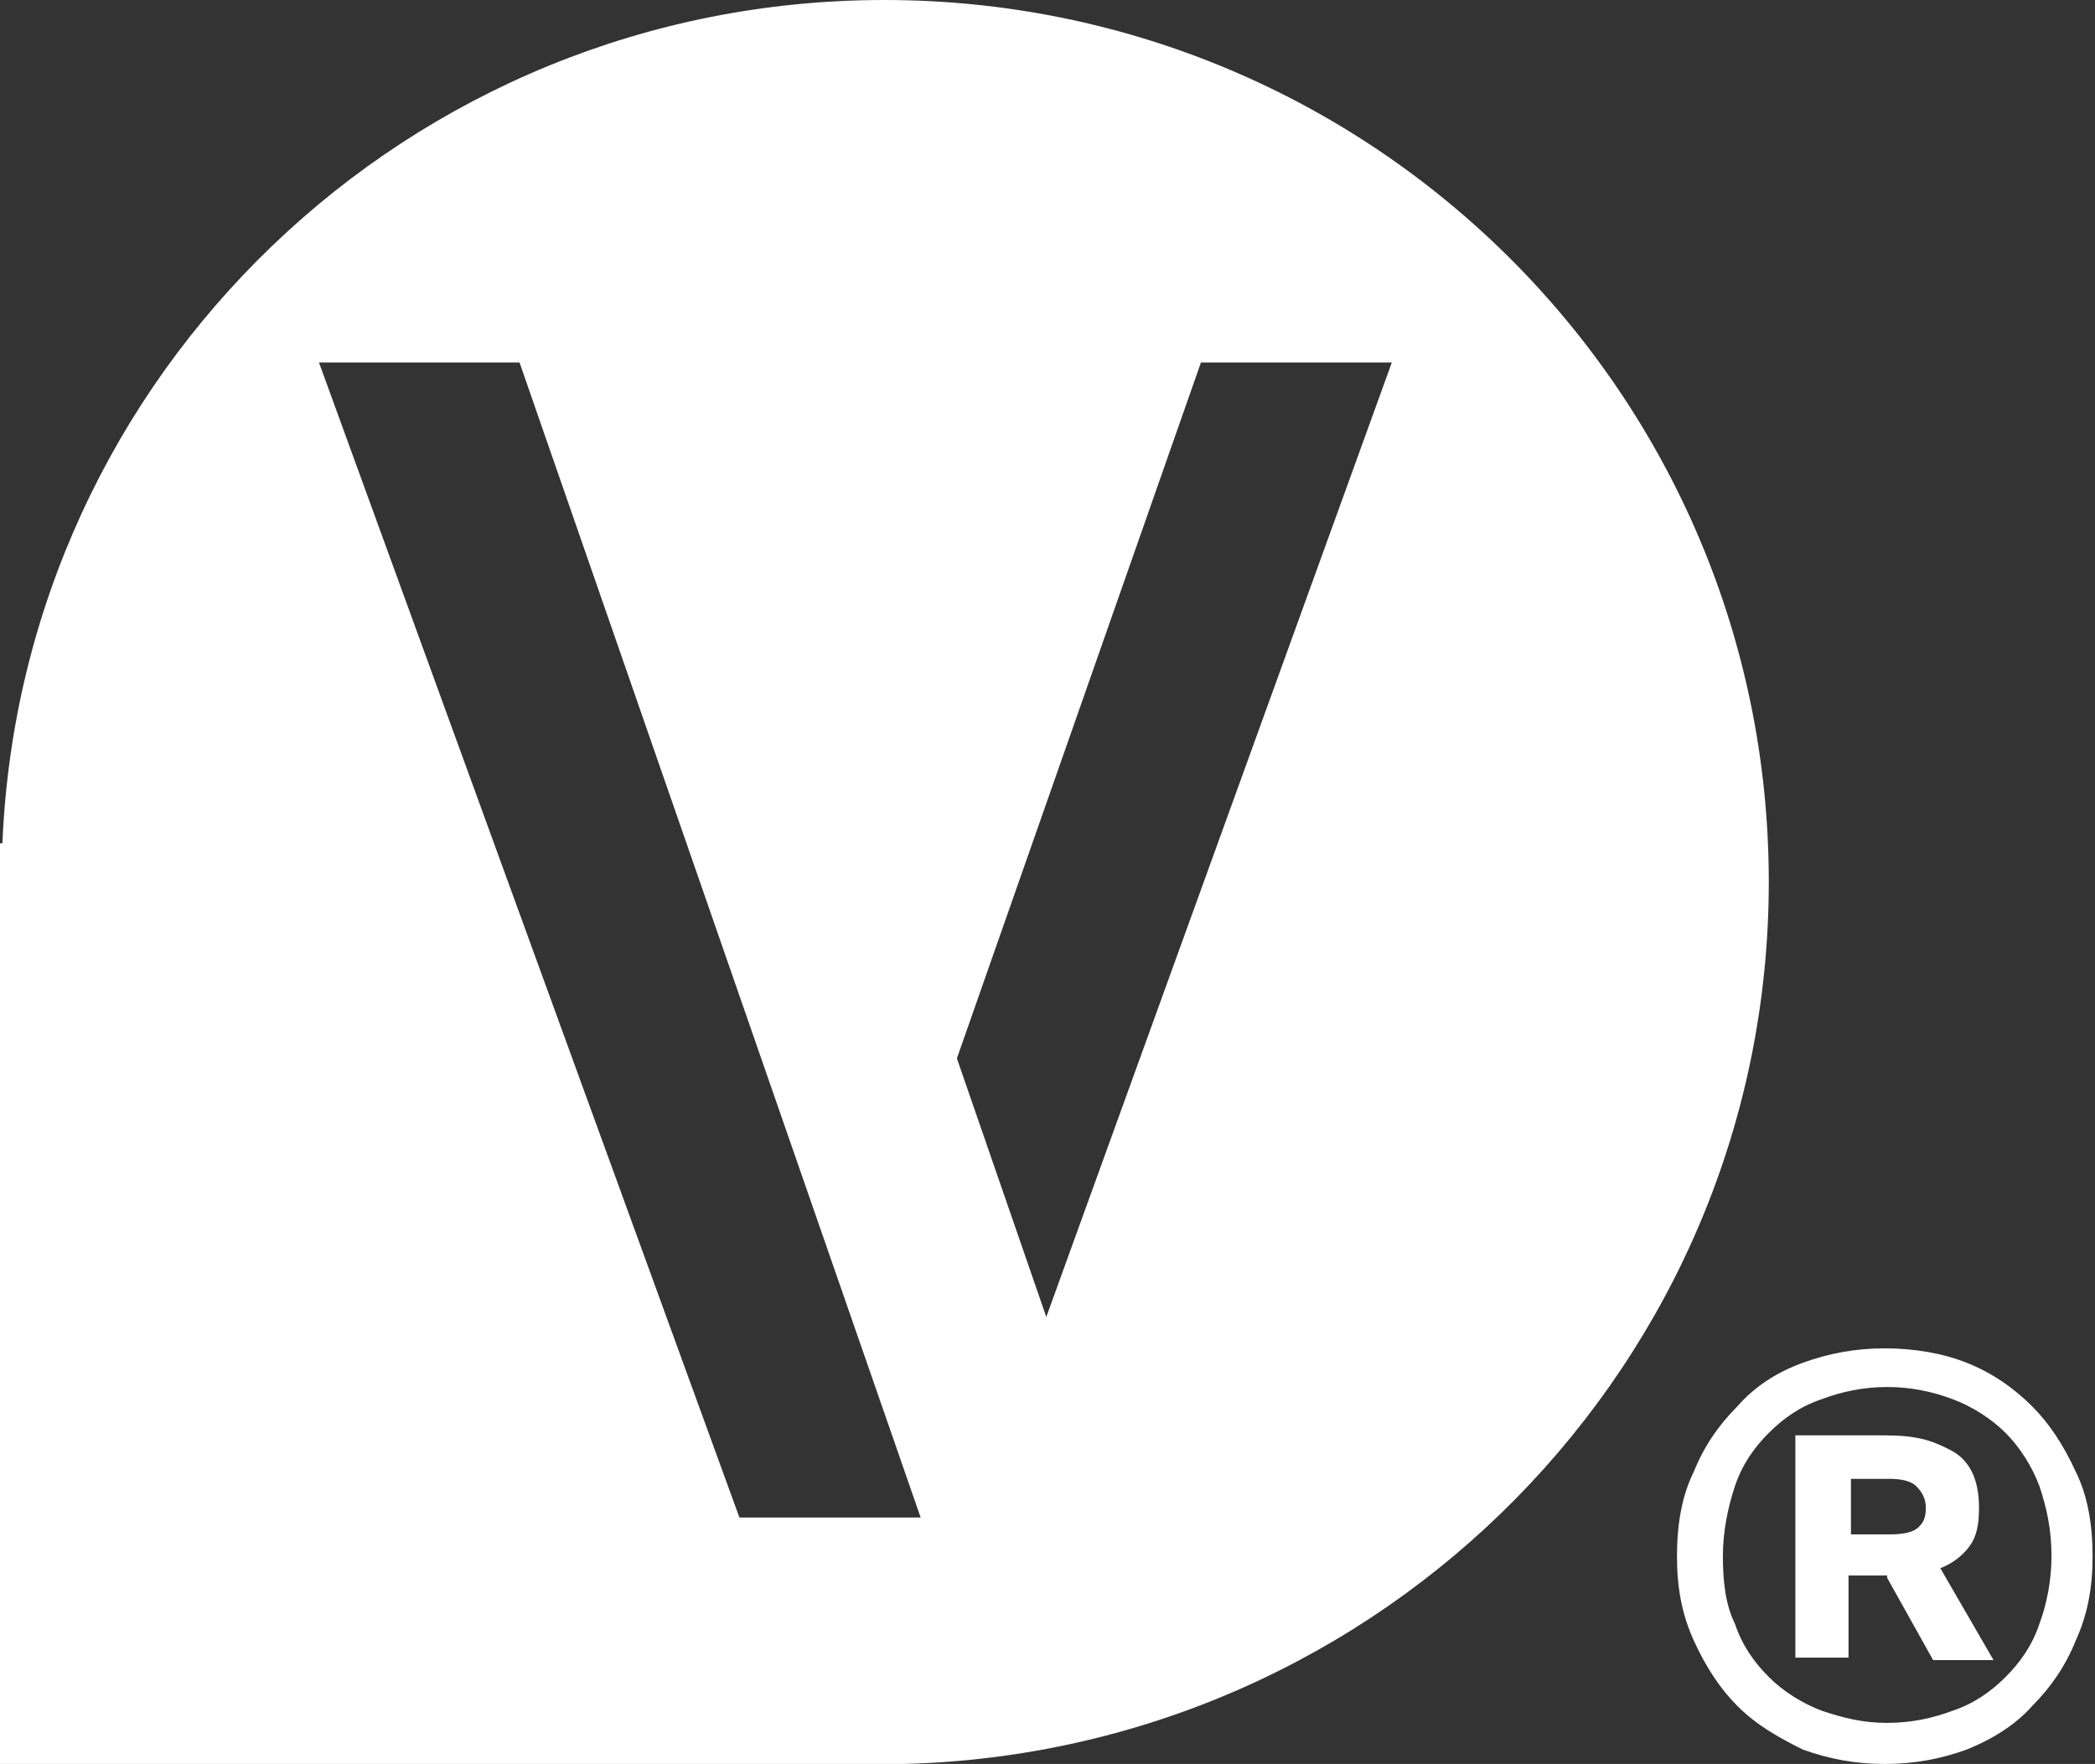
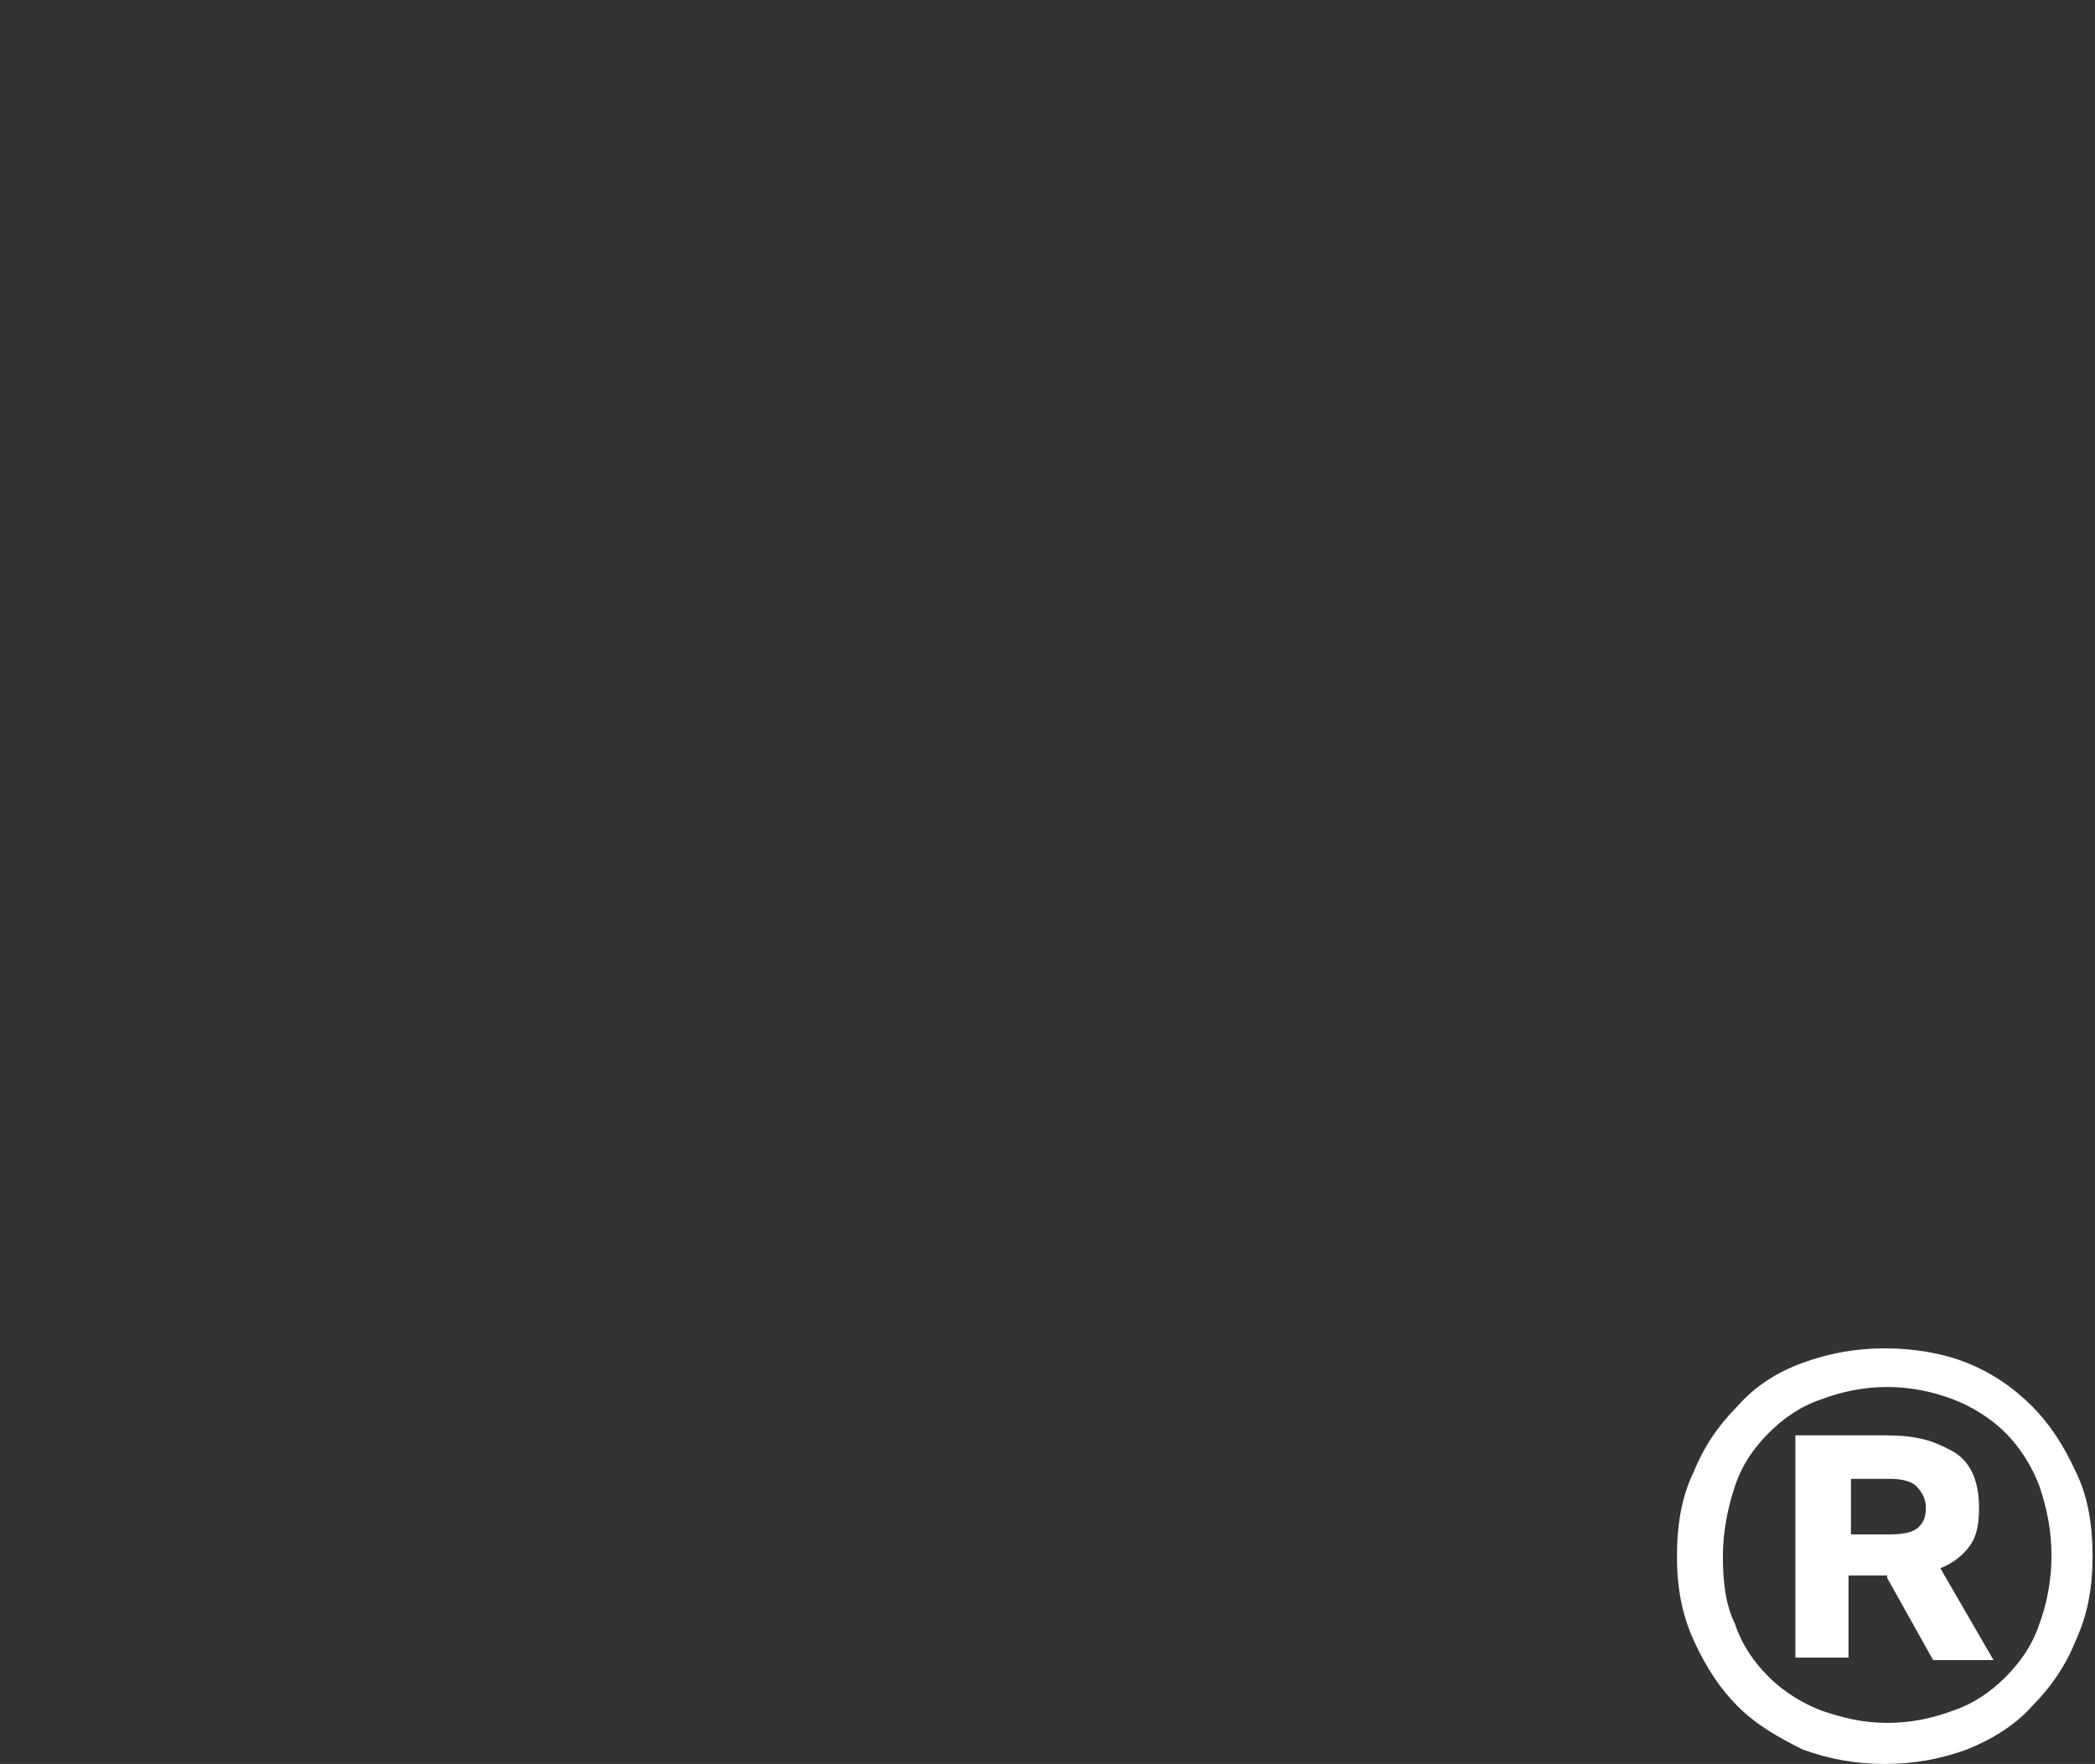
<svg xmlns="http://www.w3.org/2000/svg" version="1.1" id="Capa_1" x="0px" y="0px" viewBox="-2456 2463 86.7 73" style="enable-background:new -2456 2463 86.7 73;" xml:space="preserve">
  <rect x="-2456" y="2463" width="86.7" height="73" fill="#333333" stroke="none" />
  <style type="text/css">
	.st0{fill:#FFFFFF;}
</style>
  <g>
    <path class="st0" d="M-4831.3,4972.7c0,0.3-0.1,0.5-0.3,0.7s-0.5,0.3-1,0.3h-1.4v-2h1.4c0.4,0,0.7,0.1,1,0.3   C-4831.4,4972.1-4831.3,4972.4-4831.3,4972.7 M-4832.7,4975.1l1.7,2.9h2.1l-1.9-3.2c0.4-0.2,0.8-0.4,1-0.8c0.2-0.3,0.4-0.8,0.4-1.3   s-0.1-0.9-0.3-1.3c-0.2-0.3-0.4-0.6-0.7-0.8c-0.3-0.2-0.7-0.3-1.2-0.4c-0.4-0.1-0.9-0.1-1.5-0.1h-2.9v7.9h2v-2.9h1.1   L-4832.7,4975.1L-4832.7,4975.1z M-4838.5,4974.4c0-0.9,0.1-1.7,0.4-2.4c0.3-0.7,0.7-1.4,1.2-1.9s1.1-0.9,1.9-1.2   c0.7-0.3,1.5-0.4,2.3-0.4s1.6,0.1,2.3,0.4c0.7,0.3,1.3,0.7,1.8,1.2s0.9,1.2,1.2,1.9c0.3,0.7,0.4,1.5,0.4,2.4s-0.1,1.7-0.4,2.4   s-0.7,1.4-1.2,1.9s-1.1,0.9-1.8,1.2c-0.7,0.3-1.5,0.4-2.3,0.4s-1.6-0.1-2.3-0.4c-0.7-0.3-1.3-0.7-1.9-1.2c-0.5-0.5-0.9-1.2-1.2-1.9   C-4838.4,4976.1-4838.5,4975.2-4838.5,4974.4 M-4840.1,4974.4c0,1.1,0.2,2.1,0.6,3c0.4,0.9,0.9,1.7,1.6,2.3   c0.7,0.7,1.4,1.2,2.3,1.5c0.9,0.4,1.9,0.5,2.9,0.5s2-0.2,2.9-0.5c0.9-0.4,1.7-0.9,2.3-1.5c0.7-0.6,1.2-1.4,1.6-2.3s0.6-1.9,0.6-3   s-0.2-2.1-0.6-3s-0.9-1.7-1.6-2.3c-0.7-0.7-1.4-1.2-2.3-1.5c-0.9-0.4-1.9-0.5-2.9-0.5s-2,0.2-2.9,0.5c-0.9,0.3-1.7,0.9-2.3,1.5   c-0.7,0.7-1.2,1.4-1.6,2.3C-4839.9,4972.3-4840.1,4973.3-4840.1,4974.4" />
  </g>
  <g>
-     <path class="st0" d="M-4854.4,4941.4l-14.3,40.6l-3.7-11l10.1-29.6H-4854.4z M-4873.9,4990.6h-7.5l-17.4-49.1h8.3L-4873.9,4990.6z    M-4838.8,4963.5c0-20.7-16.4-37.5-36.6-37.5c-19.7,0-35.7,15.9-36.5,35.9h-0.1v39.1h37.4l0,0   C-4854.8,5000.5-4838.8,4983.9-4838.8,4963.5" />
+     <path class="st0" d="M-4854.4,4941.4l-14.3,40.6l-3.7-11l10.1-29.6H-4854.4z M-4873.9,4990.6h-7.5l-17.4-49.1L-4873.9,4990.6z    M-4838.8,4963.5c0-20.7-16.4-37.5-36.6-37.5c-19.7,0-35.7,15.9-36.5,35.9h-0.1v39.1h37.4l0,0   C-4854.8,5000.5-4838.8,4983.9-4838.8,4963.5" />
    <path class="st0" d="M-4832.3,4990.1c0,0.4-0.1,0.6-0.3,0.9c-0.2,0.2-0.6,0.3-1.2,0.3h-1.6v-2.4h1.6c0.5,0,0.9,0.1,1.1,0.3   C-4832.4,4989.5-4832.3,4989.8-4832.3,4990.1 M-4833.9,4993.1l1.9,3.5h2.5l-2.2-3.9c0.5-0.2,0.9-0.5,1.2-0.9s0.4-0.9,0.4-1.6   c0-0.6-0.1-1.1-0.3-1.5c-0.2-0.4-0.5-0.7-0.9-0.9c-0.4-0.2-0.8-0.4-1.4-0.5c-0.5-0.1-1.1-0.1-1.7-0.1h-3.3v9.5h2.2v-3.5h1.2h0.4   V4993.1z M-4840.7,4992.2c0-1.1,0.2-2.1,0.5-2.9c0.3-0.9,0.8-1.6,1.4-2.3c0.6-0.6,1.3-1.1,2.2-1.5c0.8-0.3,1.7-0.5,2.7-0.5   s1.9,0.2,2.7,0.5s1.6,0.8,2.2,1.5c0.6,0.6,1.1,1.4,1.4,2.3c0.3,0.9,0.5,1.9,0.5,2.9c0,1.1-0.2,2-0.5,2.9c-0.3,0.9-0.8,1.6-1.4,2.3   c-0.6,0.6-1.3,1.1-2.2,1.5c-0.8,0.3-1.7,0.5-2.7,0.5s-1.8-0.2-2.7-0.5c-0.8-0.3-1.6-0.8-2.2-1.5c-0.6-0.6-1.1-1.4-1.4-2.3   C-4840.6,4994.2-4840.7,4993.2-4840.7,4992.2 M-4842.6,4992.2c0,1.3,0.2,2.5,0.7,3.6c0.5,1.1,1.1,2,1.8,2.8   c0.8,0.8,1.7,1.4,2.7,1.8c1.1,0.4,2.2,0.6,3.4,0.6c1.2,0,2.3-0.2,3.4-0.6c1-0.4,2-1,2.7-1.8c0.8-0.8,1.4-1.7,1.8-2.8   c0.5-1.1,0.7-2.3,0.7-3.6c0-1.3-0.2-2.5-0.7-3.6c-0.5-1.1-1.1-2-1.8-2.8c-0.8-0.8-1.7-1.4-2.7-1.8c-1-0.4-2.2-0.6-3.4-0.6   c-1.2,0-2.3,0.2-3.4,0.6c-1.1,0.4-2,1-2.7,1.8s-1.4,1.7-1.8,2.8C-4842.4,4989.6-4842.6,4990.8-4842.6,4992.2" />
  </g>
  <g>
-     <path class="st0" d="M-2398.4,2478l-14.3,39.5l-3.7-10.7l10.1-28.8H-2398.4z M-2417.9,2525.8h-7.5l-17.4-47.8h8.3L-2417.9,2525.8z    M-2382.8,2499.5c0-20.2-16.4-36.5-36.6-36.5c-19.7,0-35.7,15.5-36.5,34.9h-0.1v38.1h37.4v0   C-2398.8,2535.5-2382.8,2519.4-2382.8,2499.5" />
    <path class="st0" d="M-2376.3,2525.4c0,0.4-0.1,0.6-0.3,0.8c-0.2,0.2-0.6,0.3-1.2,0.3h-1.6v-2.3h1.6c0.5,0,0.9,0.1,1.1,0.3   C-2376.4,2524.8-2376.3,2525.1-2376.3,2525.4 M-2377.9,2528.3l1.9,3.4h2.5l-2.2-3.8c0.5-0.2,0.9-0.5,1.2-0.9   c0.3-0.4,0.4-0.9,0.4-1.6c0-0.6-0.1-1.1-0.3-1.5s-0.5-0.7-0.9-0.9s-0.8-0.4-1.4-0.5c-0.5-0.1-1.1-0.1-1.7-0.1h-3.3v9.2h2.2v-3.4   h1.2H-2377.9z M-2384.7,2527.4c0-1,0.2-2,0.5-2.9c0.3-0.9,0.8-1.6,1.4-2.2c0.6-0.6,1.3-1.1,2.2-1.4c0.8-0.3,1.7-0.5,2.7-0.5   c1,0,1.9,0.2,2.7,0.5c0.8,0.3,1.6,0.8,2.2,1.4c0.6,0.6,1.1,1.4,1.4,2.2c0.3,0.9,0.5,1.8,0.5,2.9c0,1-0.2,2-0.5,2.8   c-0.3,0.9-0.8,1.6-1.4,2.2c-0.6,0.6-1.3,1.1-2.2,1.4c-0.8,0.3-1.7,0.5-2.7,0.5c-1,0-1.8-0.2-2.7-0.5c-0.8-0.3-1.6-0.8-2.2-1.4   c-0.6-0.6-1.1-1.3-1.4-2.2C-2384.6,2529.4-2384.7,2528.4-2384.7,2527.4 M-2386.6,2527.4c0,1.3,0.2,2.4,0.7,3.5   c0.5,1.1,1.1,2,1.8,2.7c0.8,0.8,1.7,1.3,2.7,1.8c1.1,0.4,2.2,0.6,3.4,0.6c1.2,0,2.3-0.2,3.4-0.6c1-0.4,2-1,2.7-1.8   c0.8-0.8,1.4-1.7,1.8-2.7c0.5-1.1,0.7-2.2,0.7-3.5c0-1.3-0.2-2.5-0.7-3.5c-0.5-1.1-1.1-2-1.8-2.7c-0.8-0.8-1.7-1.4-2.7-1.8   c-1-0.4-2.2-0.6-3.4-0.6c-1.2,0-2.3,0.2-3.4,0.6c-1.1,0.4-2,1-2.7,1.8c-0.8,0.8-1.4,1.7-1.8,2.7   C-2386.4,2524.9-2386.6,2526.1-2386.6,2527.4" />
  </g>
</svg>